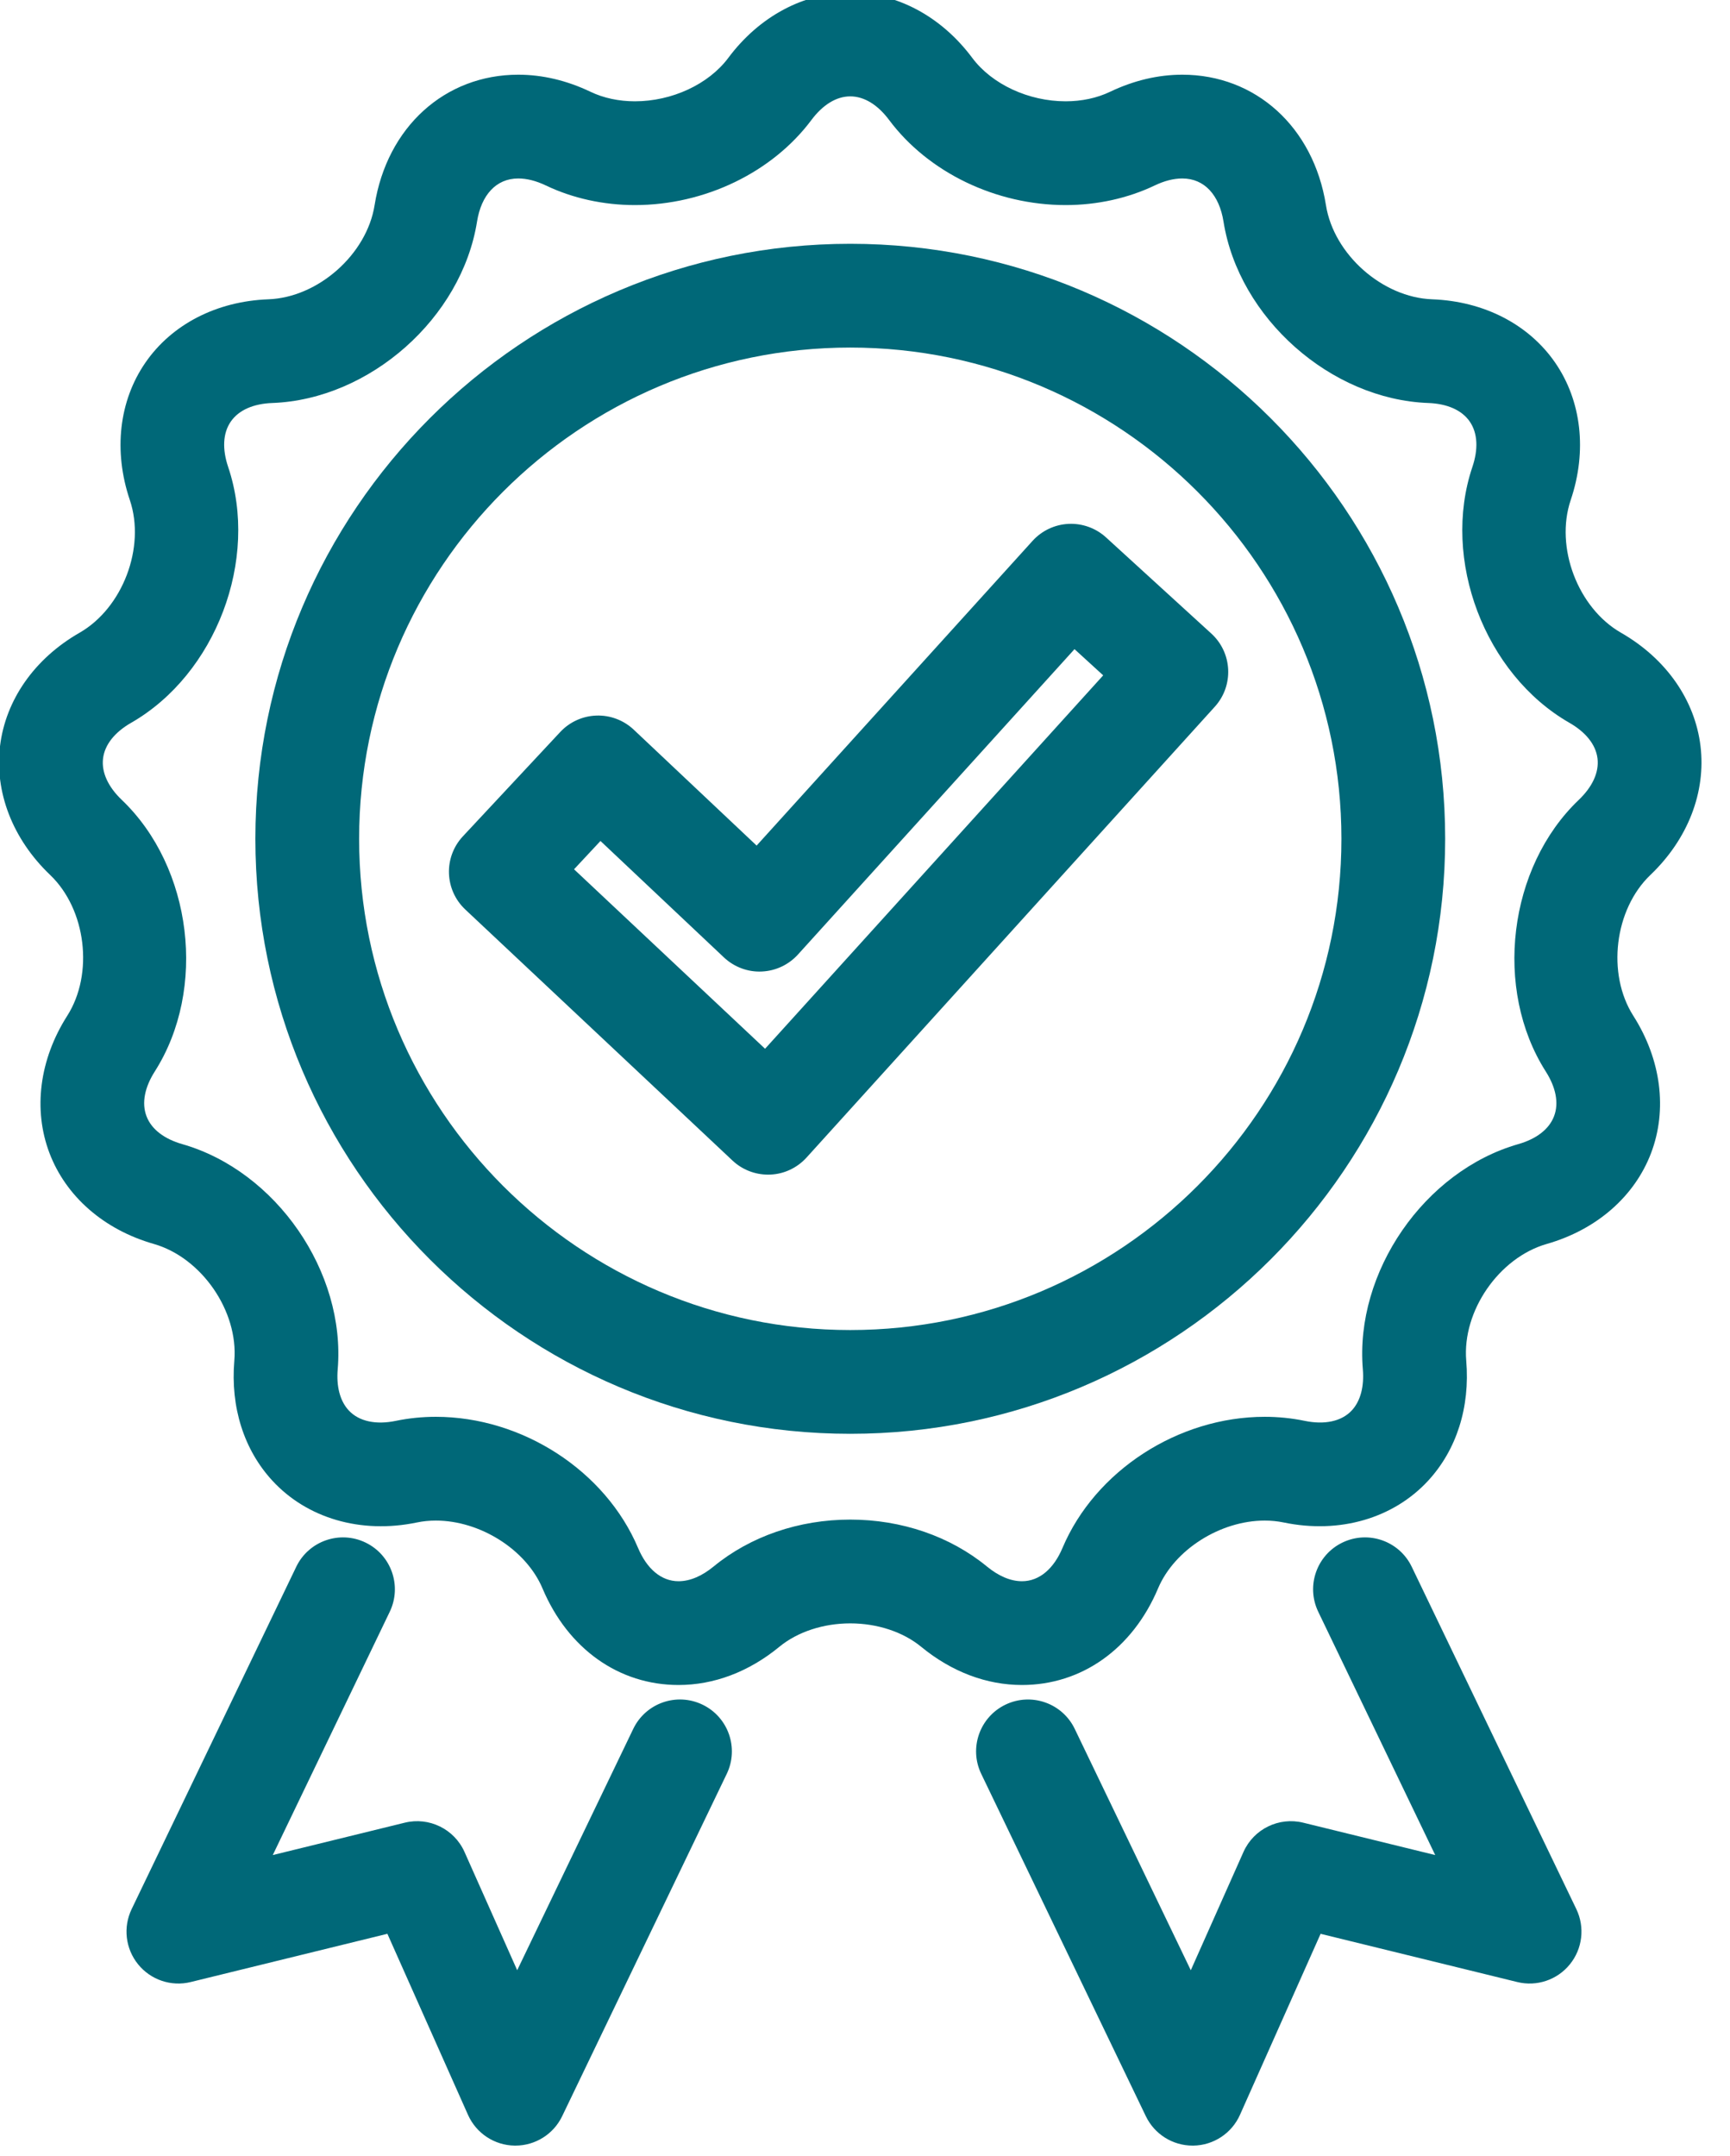
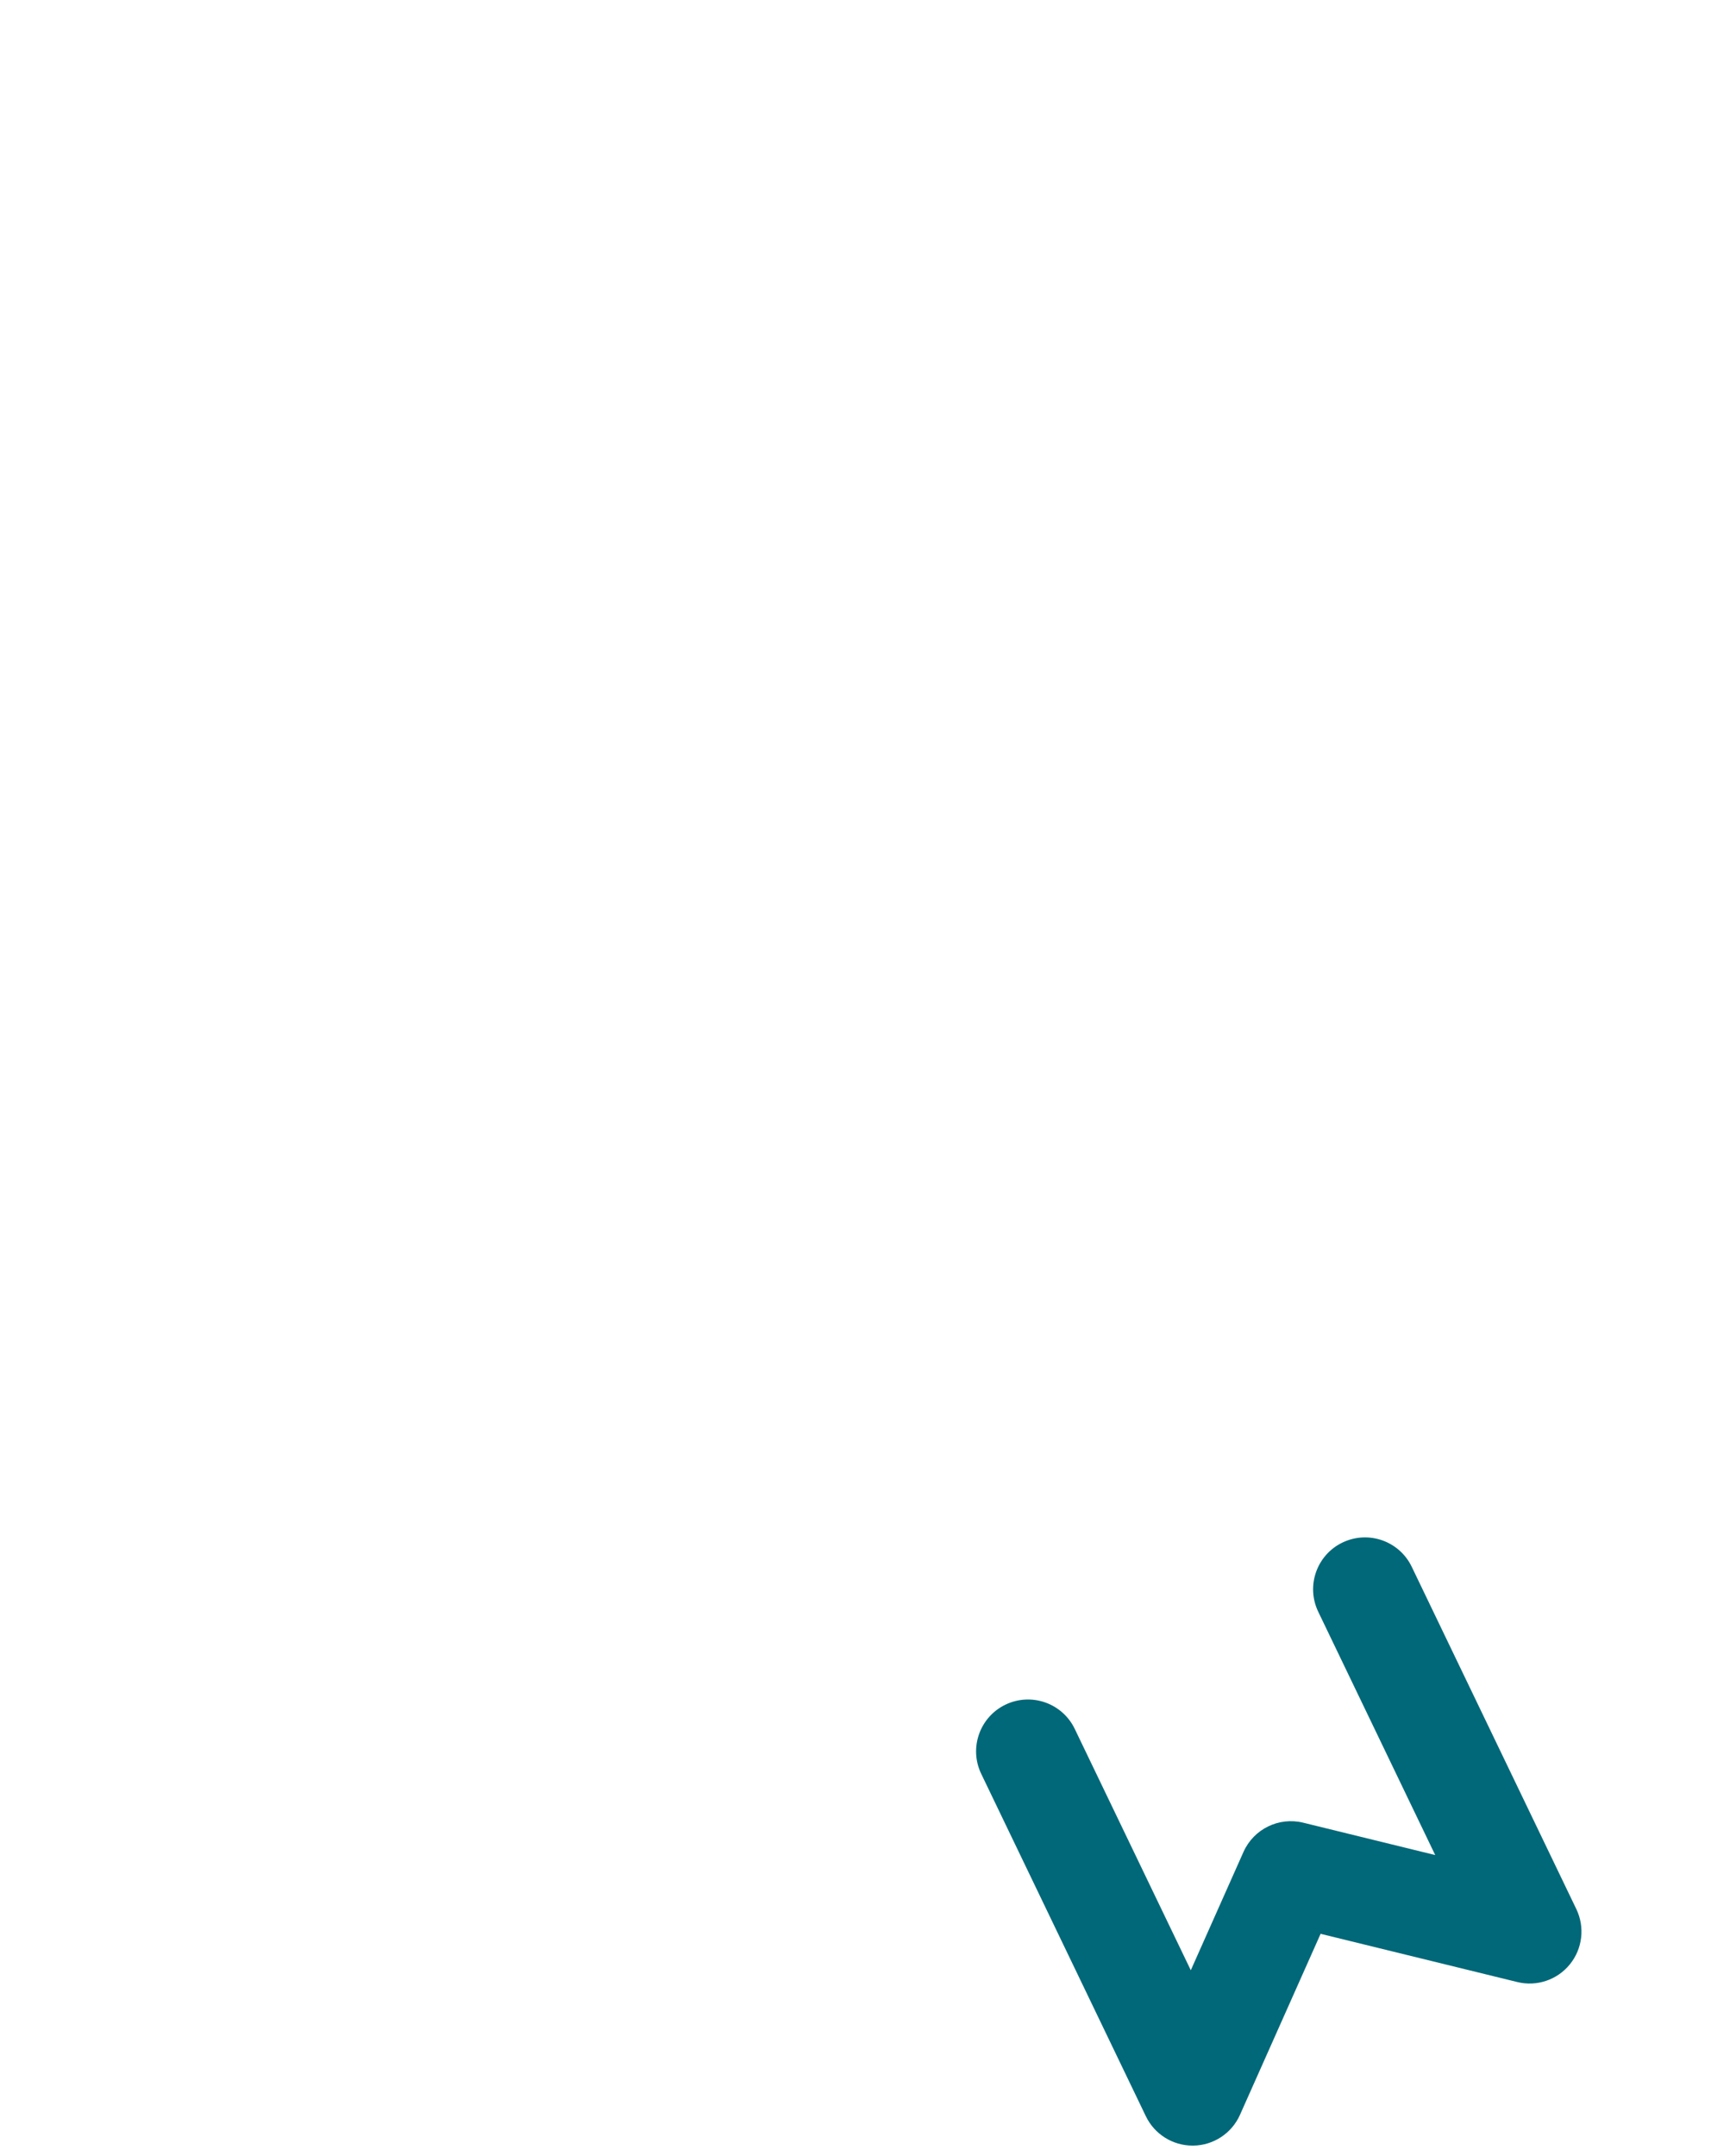
<svg xmlns="http://www.w3.org/2000/svg" width="100%" height="100%" viewBox="0 0 61 76" version="1.1" xml:space="preserve" style="fill-rule:evenodd;clip-rule:evenodd;stroke-linejoin:round;stroke-miterlimit:2;">
  <g transform="matrix(1,0,0,1,-141.367,-574.999)">
    <g transform="matrix(0.942,0,0,0.942,18.018,-29.033)">
      <g transform="matrix(0.581,0,0,0.581,-8.977,503.833)">
-         <path d="M274.032,374.676C274.019,374.676 273.987,374.676 273.983,374.676C272.681,374.658 271.508,373.883 270.978,372.694L265.785,361.033L253.118,364.139C251.86,364.45 250.538,364.003 249.724,362.999C248.909,361.994 248.747,360.609 249.308,359.444L259.913,337.393C260.711,335.731 262.711,335.03 264.373,335.83C266.036,336.629 266.737,338.627 265.937,340.29L258.401,355.961L266.904,353.876C268.469,353.49 270.095,354.283 270.754,355.762L274.148,363.38L281.624,347.835C282.425,346.17 284.421,345.471 286.085,346.272C287.748,347.071 288.449,349.069 287.648,350.732L277.044,372.783C276.487,373.942 275.314,374.676 274.032,374.676Z" style="fill:rgb(0,104,120);fill-rule:nonzero;" />
-       </g>
+         </g>
      <g transform="matrix(0.581,0,0,0.581,-8.977,503.833)">
        <path d="M317.661,374.676C316.377,374.676 315.206,373.942 314.649,372.783L304.044,350.732C303.243,349.069 303.944,347.071 305.607,346.272C307.27,345.472 309.269,346.172 310.068,347.835L317.545,363.381L320.938,355.762C321.597,354.283 323.219,353.491 324.787,353.876L333.292,355.961L325.756,340.29C324.955,338.627 325.656,336.629 327.319,335.83C328.984,335.03 330.981,335.73 331.779,337.393L342.384,359.444C342.944,360.61 342.782,361.995 341.967,362.999C341.154,364.003 339.835,364.449 338.576,364.139L325.908,361.034L320.714,372.693C320.184,373.883 319.011,374.658 317.709,374.676C317.705,374.676 317.673,374.676 317.661,374.676Z" style="fill:rgb(0,104,120);fill-rule:nonzero;" />
      </g>
      <g transform="matrix(0.581,0,0,0.581,-8.977,503.833)">
-         <path d="M290.309,312.133C289.46,312.133 288.642,311.811 288.021,311.228L270.805,295.057C269.462,293.795 269.393,291.687 270.65,290.34L276.919,283.624C277.526,282.973 278.366,282.592 279.255,282.563C280.139,282.533 281.009,282.862 281.656,283.472L289.573,290.938L307.351,271.31C307.947,270.653 308.782,270.258 309.669,270.216C310.555,270.174 311.426,270.488 312.082,271.086L318.867,277.281C320.226,278.521 320.327,280.628 319.092,281.993L292.786,311.036C292.183,311.7 291.339,312.095 290.46,312.13C290.409,312.133 290.36,312.133 290.309,312.133ZM277.81,292.465C277.81,292.465 290.116,304.025 290.117,304.025L311.901,279.973C311.901,279.973 310.053,278.285 310.053,278.285L292.238,297.953C291.636,298.618 290.791,299.014 289.896,299.05C289.004,299.091 288.122,298.759 287.467,298.142L279.513,290.641L277.81,292.465Z" style="fill:rgb(0,104,120);fill-rule:nonzero;" />
-       </g>
+         </g>
      <g transform="matrix(0.581,0,0,0.581,-8.977,503.833)">
-         <path d="M306.67,345.007C304.392,345.007 302.143,344.163 300.174,342.546C298.999,341.579 297.331,341.037 295.606,341.037C293.882,341.037 292.213,341.579 291.038,342.545C289.07,344.163 286.821,345.007 284.543,345.007C280.719,345.007 277.43,342.697 275.778,338.784C274.723,336.286 271.763,334.416 268.904,334.416C268.487,334.416 268.078,334.457 267.689,334.538C264.063,335.293 260.596,334.262 258.368,331.838C256.549,329.861 255.67,327.122 255.924,324.116C256.191,320.922 253.814,317.478 250.732,316.596C247.512,315.675 245.072,313.53 244.013,310.74C242.956,307.951 243.359,304.727 245.159,301.901C246.881,299.197 246.377,295.043 244.058,292.83C241.634,290.516 240.47,287.483 240.83,284.521C241.19,281.561 243.046,278.893 245.953,277.228C248.734,275.634 250.217,271.722 249.193,268.685C248.121,265.511 248.501,262.284 250.196,259.829C251.89,257.372 254.772,255.874 258.121,255.75C261.324,255.631 264.456,252.857 264.96,249.692C265.763,244.645 269.498,241.283 274.215,241.283C275.771,241.283 277.34,241.652 278.876,242.386C279.716,242.788 280.703,242.997 281.731,242.997C284.104,242.997 286.471,241.911 287.748,240.2C289.752,237.515 292.622,235.995 295.606,235.995C298.59,235.995 301.461,237.515 303.465,240.2C304.741,241.91 307.108,242.997 309.482,242.997C310.51,242.997 311.497,242.788 312.336,242.387C313.873,241.652 315.442,241.283 316.998,241.283C321.715,241.283 325.45,244.645 326.253,249.692C326.757,252.857 329.888,255.631 333.091,255.75C336.441,255.874 339.323,257.373 341.018,259.829C342.712,262.285 343.092,265.511 342.02,268.684C340.996,271.722 342.479,275.634 345.261,277.228C348.167,278.894 350.023,281.561 350.382,284.521C350.742,287.483 349.579,290.516 347.155,292.83C344.836,295.043 344.332,299.197 346.053,301.9C347.854,304.727 348.257,307.951 347.2,310.74C346.141,313.53 343.701,315.675 340.48,316.597C337.399,317.478 335.022,320.922 335.29,324.115C335.543,327.121 334.664,329.86 332.846,331.837C330.618,334.26 327.153,335.291 323.527,334.538C323.135,334.457 322.727,334.416 322.309,334.416C319.45,334.416 316.49,336.286 315.436,338.784C313.783,342.697 310.495,345.006 306.67,345.007ZM295.606,334.353C298.921,334.353 302.049,335.433 304.419,337.381C305.151,337.982 305.923,338.323 306.67,338.323C307.798,338.323 308.719,337.506 309.277,336.183C311.376,331.212 316.732,327.732 322.309,327.732C323.183,327.732 324.05,327.82 324.882,327.993C326.141,328.252 327.252,328.044 327.925,327.313C328.492,326.695 328.719,325.752 328.629,324.675C328.103,318.407 332.594,311.9 338.64,310.169C339.784,309.842 340.623,309.227 340.948,308.369C341.274,307.511 341.054,306.494 340.415,305.491C337.036,300.187 337.989,292.337 342.539,287.995C343.4,287.174 343.857,286.239 343.747,285.327C343.636,284.416 342.968,283.619 341.936,283.028C336.479,279.9 333.676,272.506 335.687,266.548C336.067,265.421 336.037,264.381 335.516,263.625C334.995,262.87 334.033,262.474 332.844,262.43C326.558,262.198 320.64,256.953 319.652,250.743C319.381,249.043 318.428,247.967 316.998,247.967C316.431,247.967 315.835,248.124 315.222,248.417C313.496,249.242 311.512,249.681 309.482,249.681C304.982,249.681 300.628,247.574 298.108,244.199C297.397,243.246 296.525,242.679 295.606,242.679C294.688,242.679 293.816,243.246 293.105,244.199C290.585,247.574 286.231,249.681 281.731,249.681C279.701,249.681 277.717,249.242 275.992,248.417C275.378,248.124 274.782,247.967 274.215,247.967C272.785,247.967 271.832,249.043 271.561,250.742C270.572,256.955 264.655,262.198 258.368,262.43C257.181,262.474 256.219,262.87 255.697,263.626C255.175,264.381 255.146,265.421 255.526,266.548C257.537,272.506 254.734,279.9 249.277,283.028C248.245,283.619 247.577,284.417 247.466,285.328C247.356,286.239 247.813,287.174 248.673,287.995C253.224,292.337 254.177,300.187 250.798,305.49C250.159,306.494 249.939,307.511 250.265,308.369C250.59,309.227 251.429,309.842 252.572,310.169C258.618,311.9 263.11,318.407 262.584,324.675C262.493,325.752 262.72,326.696 263.288,327.313C263.961,328.044 265.074,328.255 266.329,327.993C267.164,327.82 268.03,327.732 268.904,327.732C274.48,327.732 279.836,331.212 281.936,336.183C282.494,337.506 283.415,338.323 284.542,338.323C285.289,338.323 286.062,337.982 286.794,337.381C289.164,335.433 292.292,334.353 295.606,334.353Z" style="fill:rgb(0,104,120);fill-rule:nonzero;" />
-       </g>
+         </g>
      <g transform="matrix(0.581,0,0,0.581,-8.977,503.833)">
-         <path d="M295.606,328.827C274.474,328.827 257.28,311.634 257.28,290.501C257.28,269.367 274.474,252.175 295.606,252.175C316.739,252.175 333.933,269.367 333.933,290.501C333.933,311.634 316.739,328.827 295.606,328.827ZM295.606,258.859C278.159,258.859 263.964,273.053 263.964,290.501C263.964,307.949 278.159,322.143 295.606,322.143C313.054,322.143 327.249,307.949 327.249,290.501C327.249,273.053 313.054,258.859 295.606,258.859Z" style="fill:rgb(0,104,120);fill-rule:nonzero;" />
-       </g>
+         </g>
    </g>
  </g>
</svg>